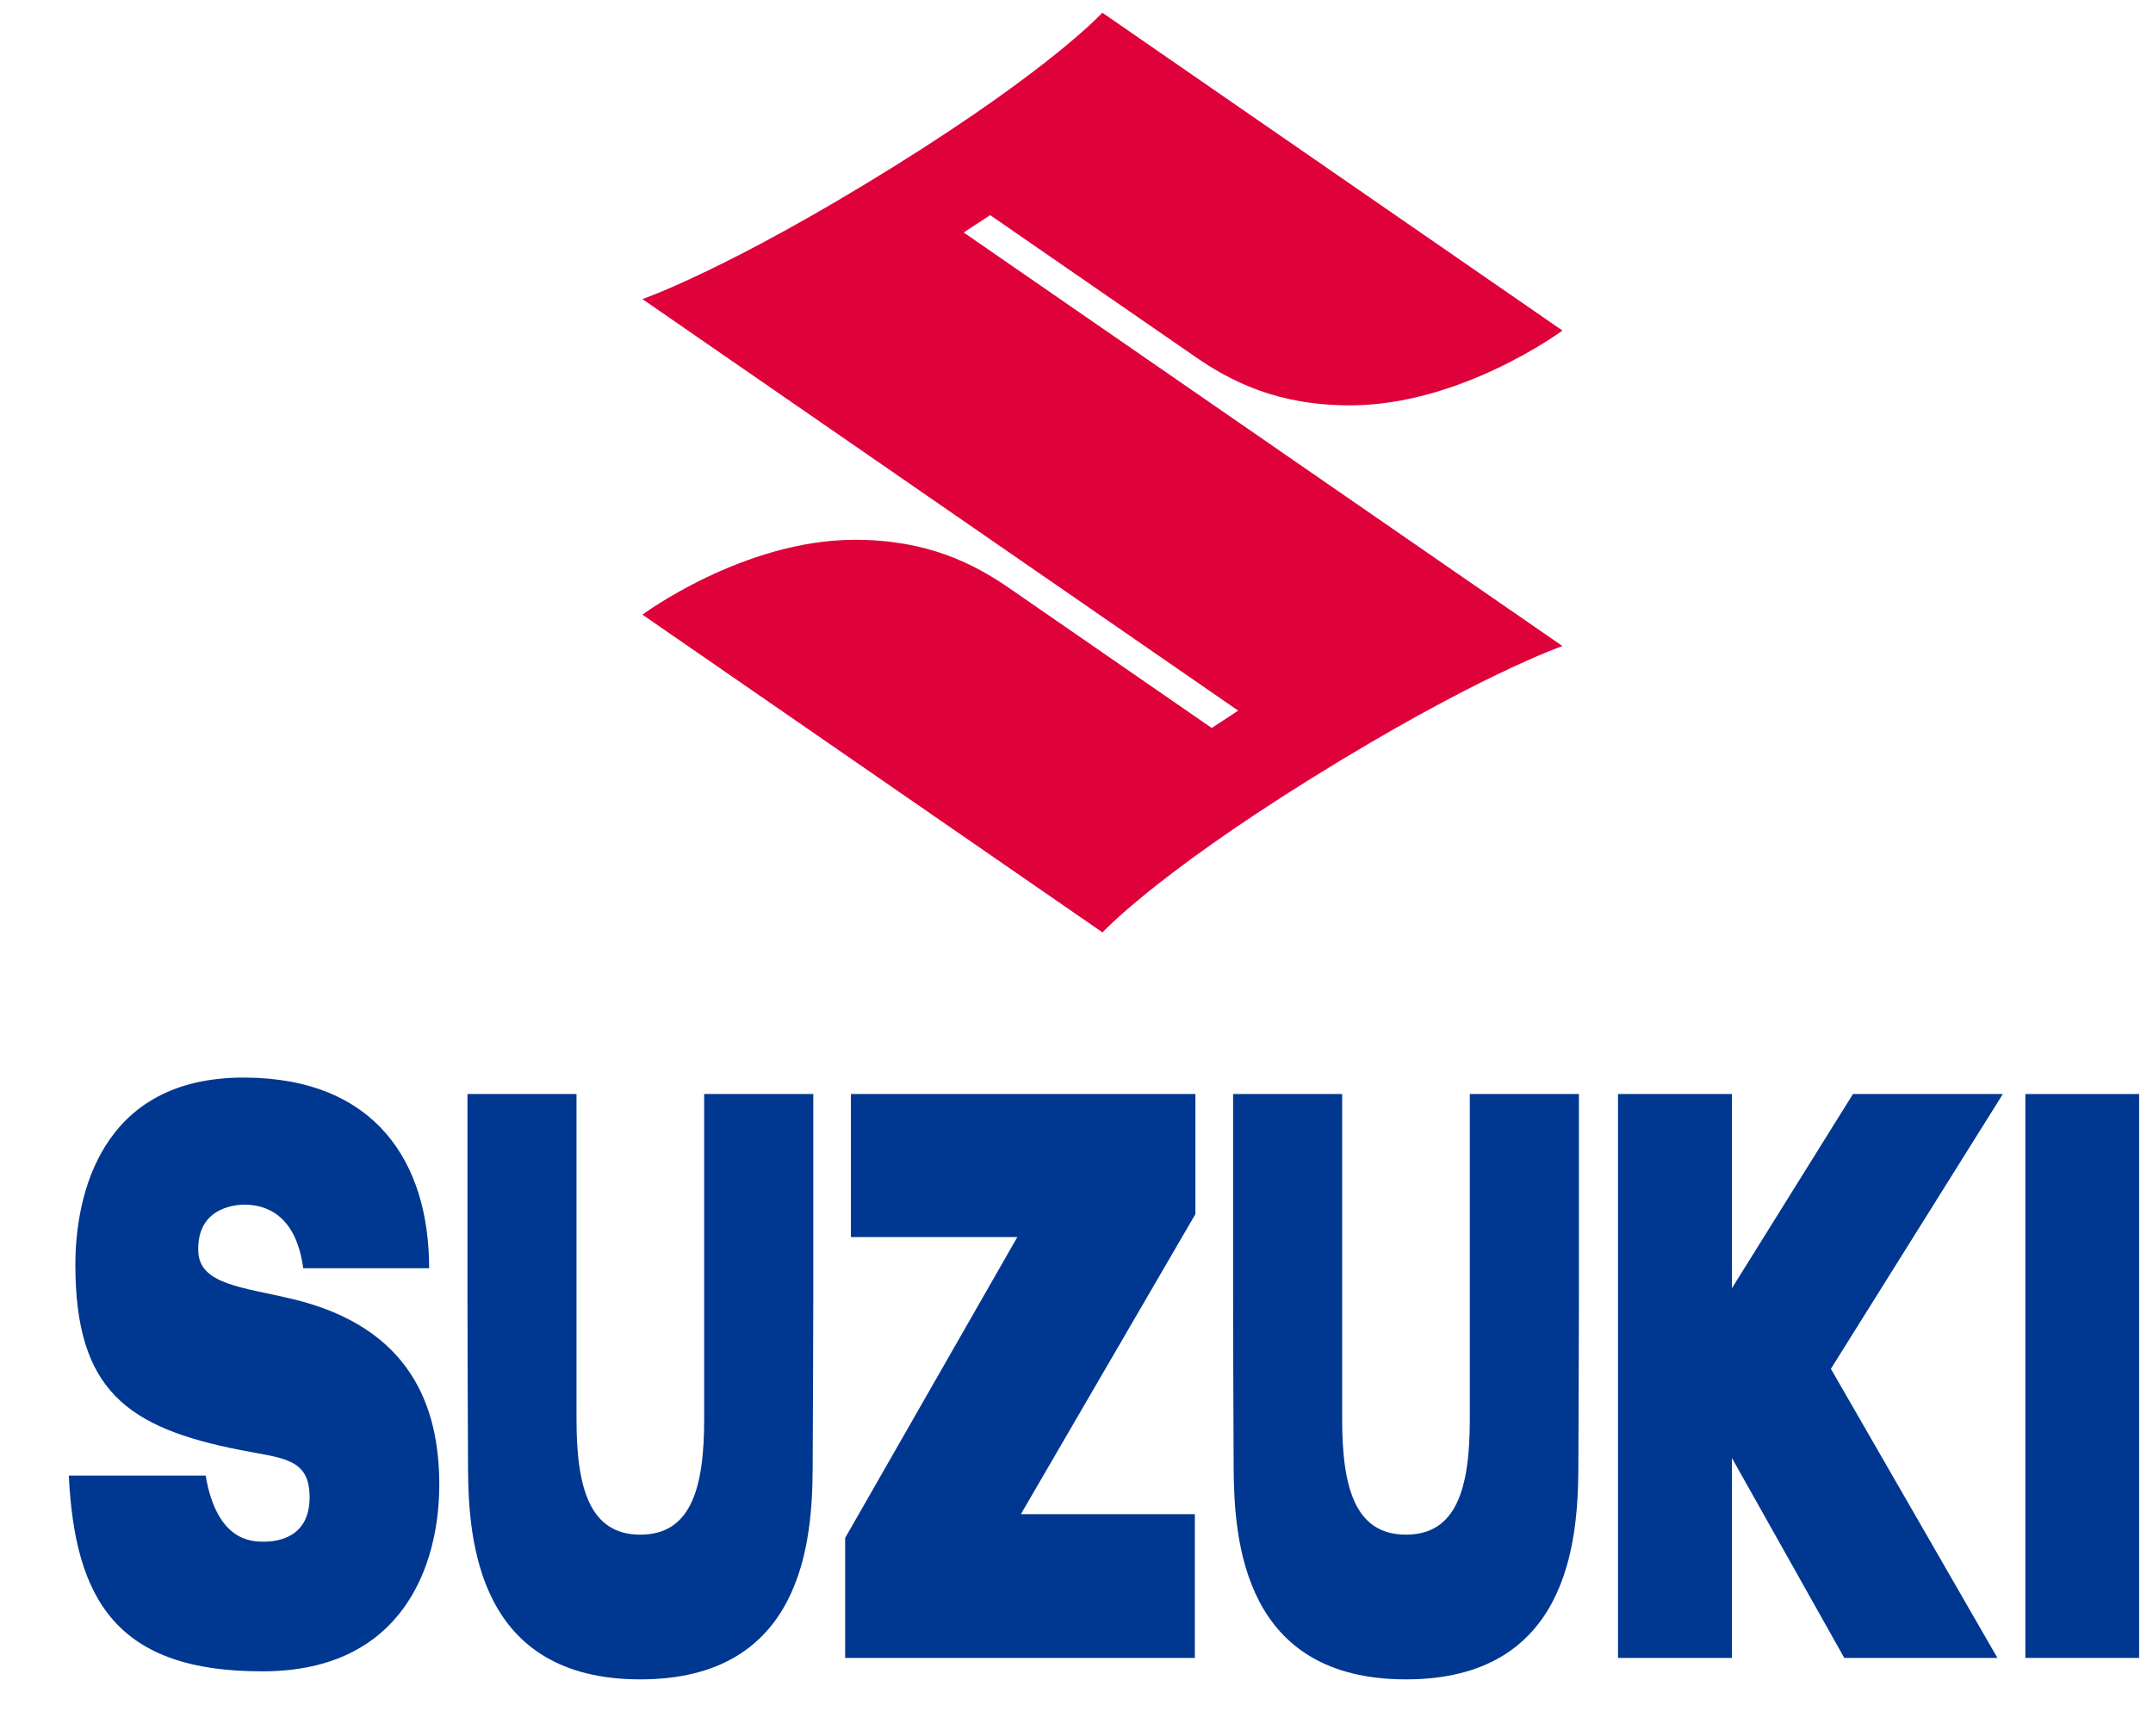
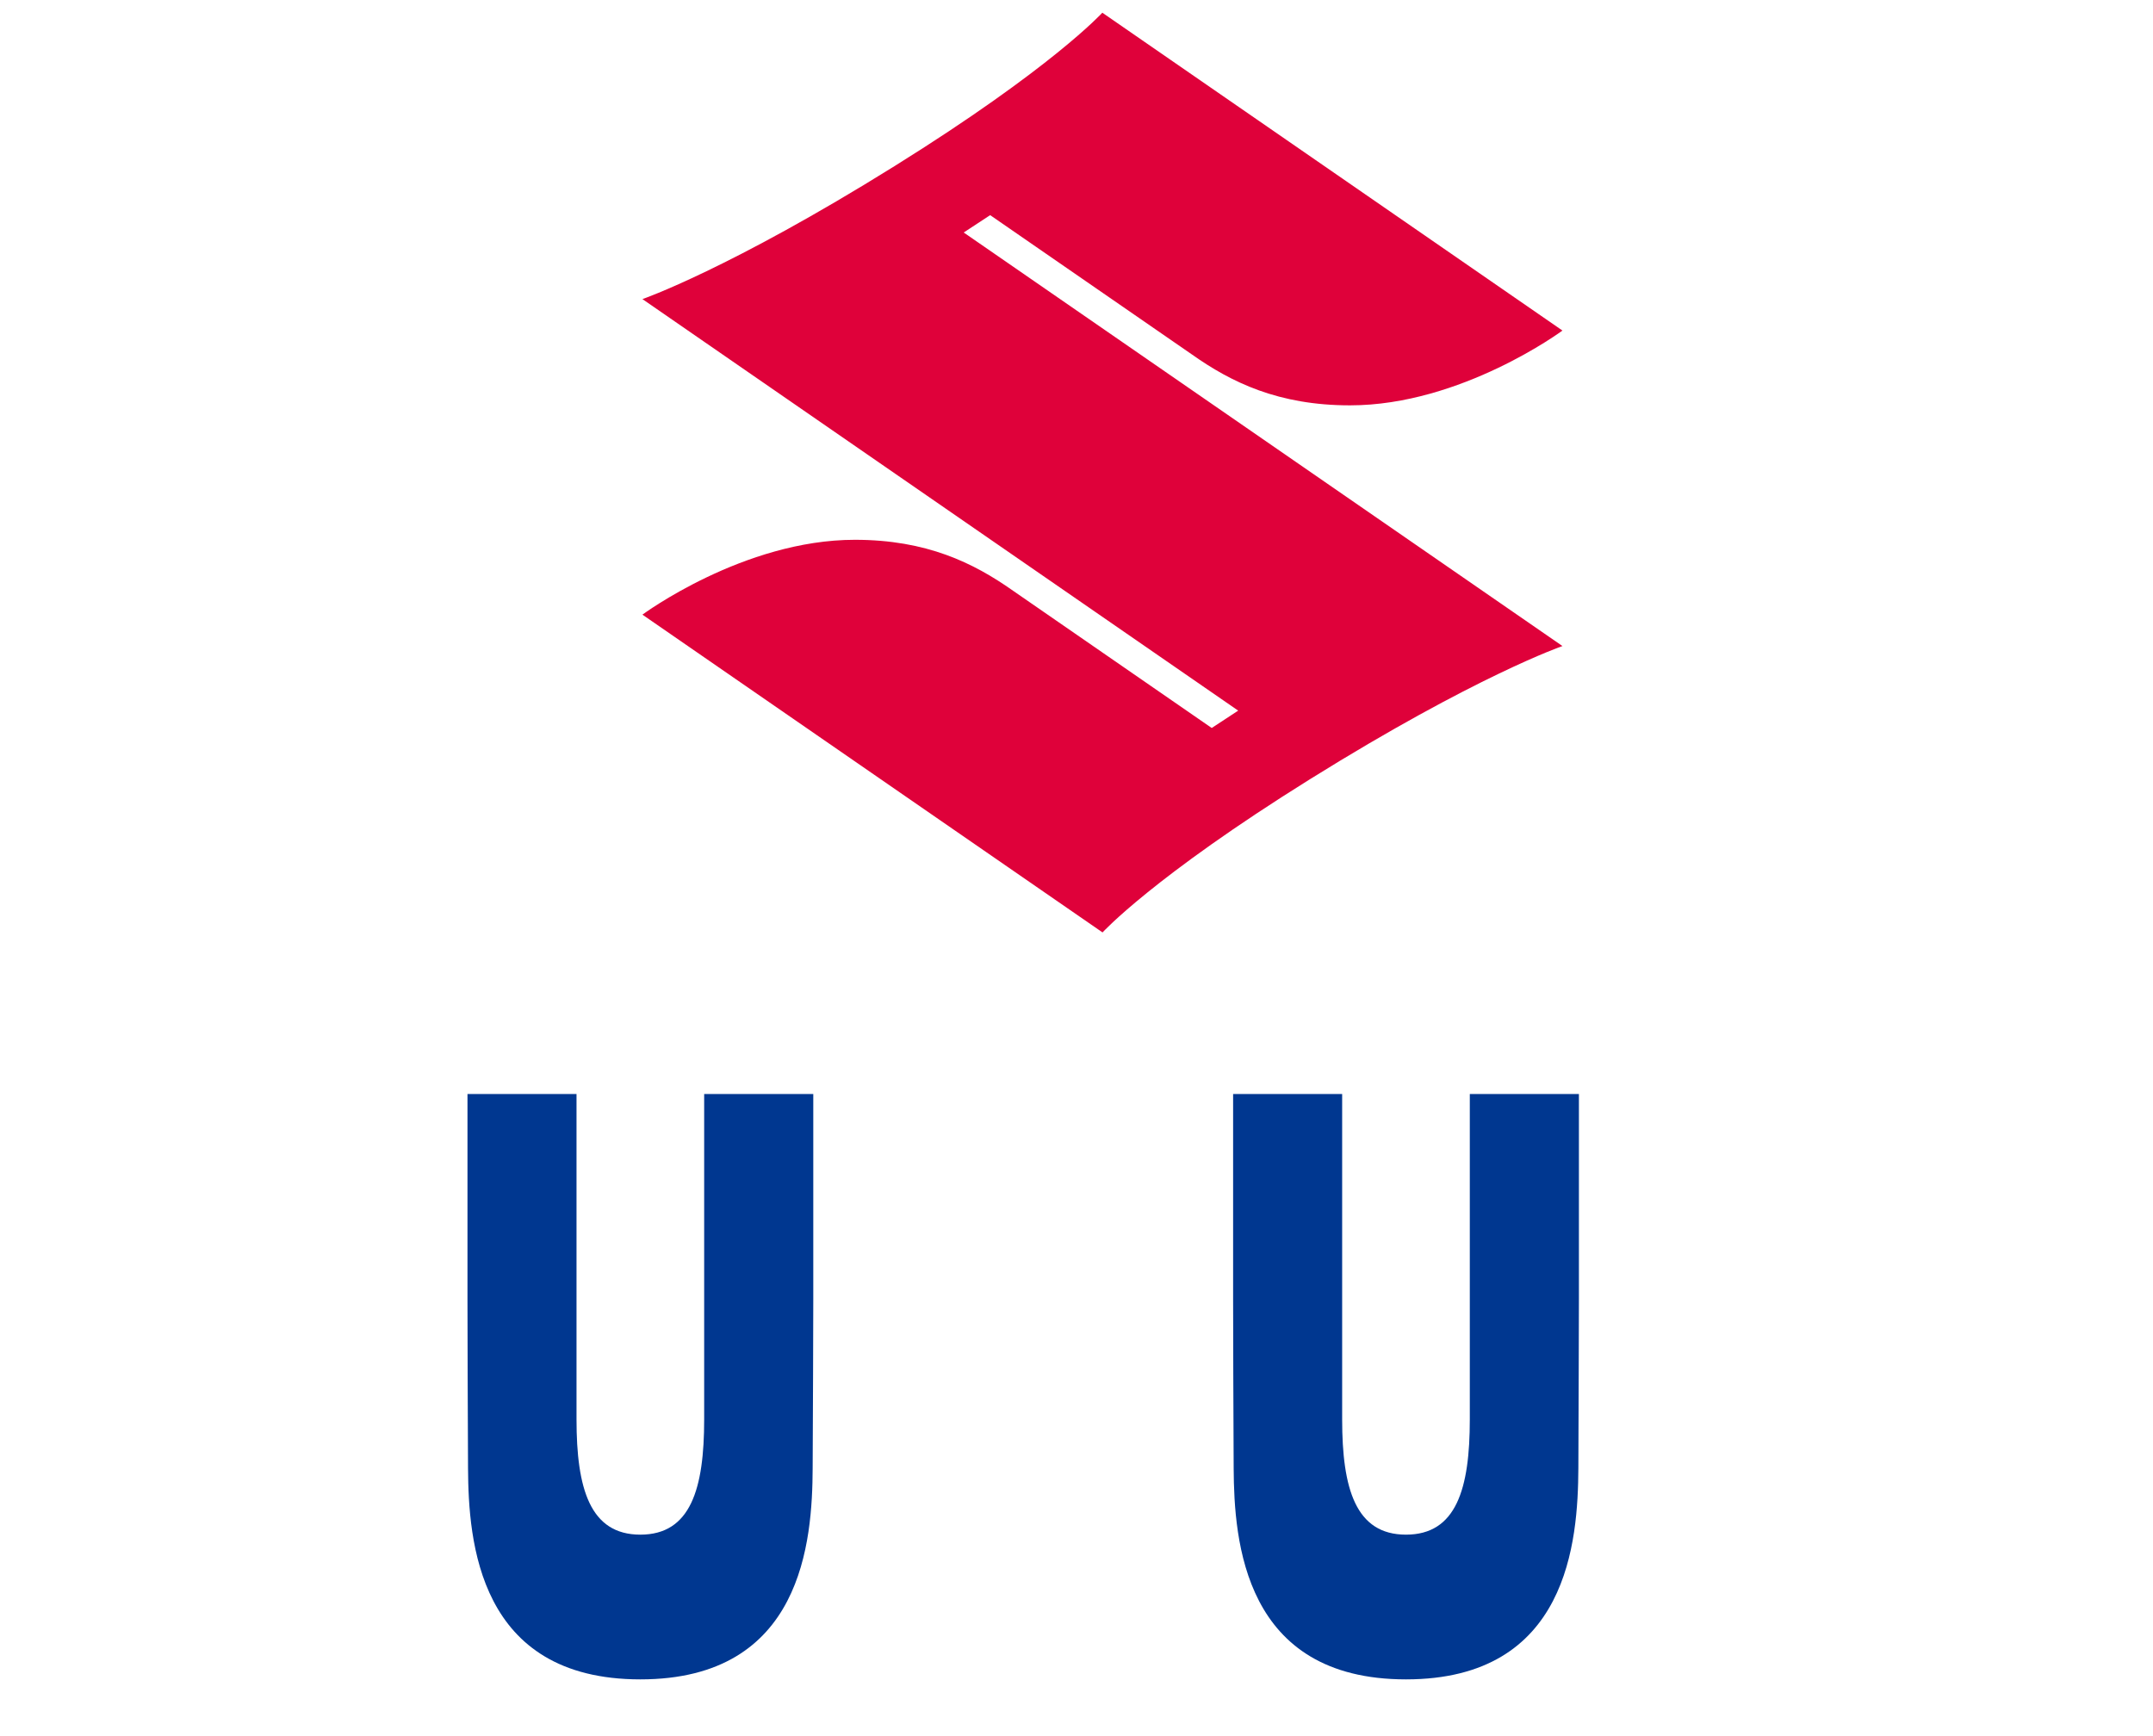
<svg xmlns="http://www.w3.org/2000/svg" width="31px" height="25px" viewBox="0 0 31 25" version="1.1">
  <title>6DE0DE32-8236-43CE-B4FE-775902C41865</title>
  <g id="Molecules" stroke="none" stroke-width="1" fill="none" fill-rule="evenodd">
    <g transform="translate(-638, -8773)" fill-rule="nonzero" id="Vehicle-brand-logos">
      <g transform="translate(33, 8740)">
        <g id="Molecules-/-Vehicle-Logo-/-Suzuki" transform="translate(605.991, 33)">
          <g id="s_suzuki_logo_2021-icon" transform="translate(0, 0.183)">
            <path d="M13.266,2.915 L16.169,4.92 C16.739,5.323 17.416,5.654 18.447,5.654 C20.052,5.654 21.506,4.577 21.506,4.577 L14.881,0 C14.881,0 14.158,0.795 11.889,2.209 C9.508,3.693 8.259,4.124 8.259,4.124 L16.837,10.05 L16.456,10.3 L13.596,8.324 C13.025,7.921 12.349,7.59 11.318,7.59 C9.713,7.59 8.259,8.668 8.259,8.668 L14.884,13.244 C14.884,13.244 15.607,12.449 17.875,11.035 C20.257,9.551 21.506,9.12 21.506,9.12 L12.885,3.165 L13.266,2.915 Z" id="Path" fill="#DF013A" />
            <g id="Group" transform="translate(0, 15.334)" fill="#003790">
-               <path d="M3.221,3.189 C2.512,3.018 1.879,2.984 1.864,2.501 C1.842,1.893 2.36,1.83 2.529,1.83 C2.811,1.83 3.269,1.951 3.375,2.746 L5.188,2.746 C5.188,1.218 4.413,0.01 2.536,0 C0.448,-0.011 0.094,1.715 0.094,2.694 C0.094,4.509 0.846,5.045 2.477,5.365 C3.081,5.484 3.467,5.479 3.467,6.044 C3.467,6.623 3.007,6.683 2.813,6.683 C2.636,6.683 2.133,6.684 1.97,5.732 L-1.84724023e-15,5.732 C0.086,7.516 0.687,8.562 2.81,8.55 C4.81,8.54 5.334,7.022 5.334,5.862 C5.334,4.739 4.923,3.596 3.221,3.189 Z" id="Path" />
-               <polygon id="Path" points="11.261 2.297 13.657 2.297 11.178 6.629 11.178 8.357 16.213 8.357 16.213 6.287 13.708 6.287 16.221 1.966 16.221 0.237 11.261 0.237" />
-               <rect id="Rectangle" x="28.171" y="0.237" width="1.638" height="8.12" />
-               <polygon id="Path" points="25.689 0.237 23.946 3.034 23.946 0.237 22.306 0.237 22.306 8.357 23.946 8.357 23.946 5.478 25.564 8.357 27.769 8.357 25.371 4.194 27.847 0.237" />
              <path d="M9.148,3.643 C9.148,3.764 9.148,3.924 9.148,4.922 C9.148,5.92 8.955,6.582 8.229,6.582 C7.504,6.582 7.31,5.92 7.31,4.922 C7.31,3.924 7.31,3.764 7.31,3.643 C7.31,3.521 7.31,0.237 7.31,0.237 L5.74,0.237 C5.74,0.237 5.74,2.805 5.74,3.195 C5.74,3.586 5.744,4.895 5.748,5.628 C5.754,6.672 5.891,8.666 8.229,8.666 C10.567,8.666 10.705,6.672 10.71,5.628 C10.714,4.895 10.719,3.585 10.719,3.195 C10.719,2.805 10.719,0.237 10.719,0.237 L9.148,0.237 C9.148,0.237 9.148,3.521 9.148,3.643 Z" id="Path" />
              <path d="M20.172,3.643 C20.172,3.764 20.172,3.924 20.172,4.922 C20.172,5.92 19.979,6.582 19.253,6.582 C18.528,6.582 18.334,5.92 18.334,4.922 C18.334,3.924 18.334,3.764 18.334,3.643 C18.334,3.521 18.334,0.237 18.334,0.237 L16.764,0.237 C16.764,0.237 16.764,2.805 16.764,3.195 C16.764,3.586 16.768,4.895 16.772,5.628 C16.778,6.672 16.916,8.666 19.253,8.666 C21.591,8.666 21.729,6.672 21.735,5.628 C21.738,4.895 21.743,3.585 21.743,3.195 C21.743,2.805 21.743,0.237 21.743,0.237 L20.172,0.237 C20.172,0.237 20.172,3.521 20.172,3.643 Z" id="Path" />
            </g>
          </g>
        </g>
      </g>
    </g>
  </g>
</svg>